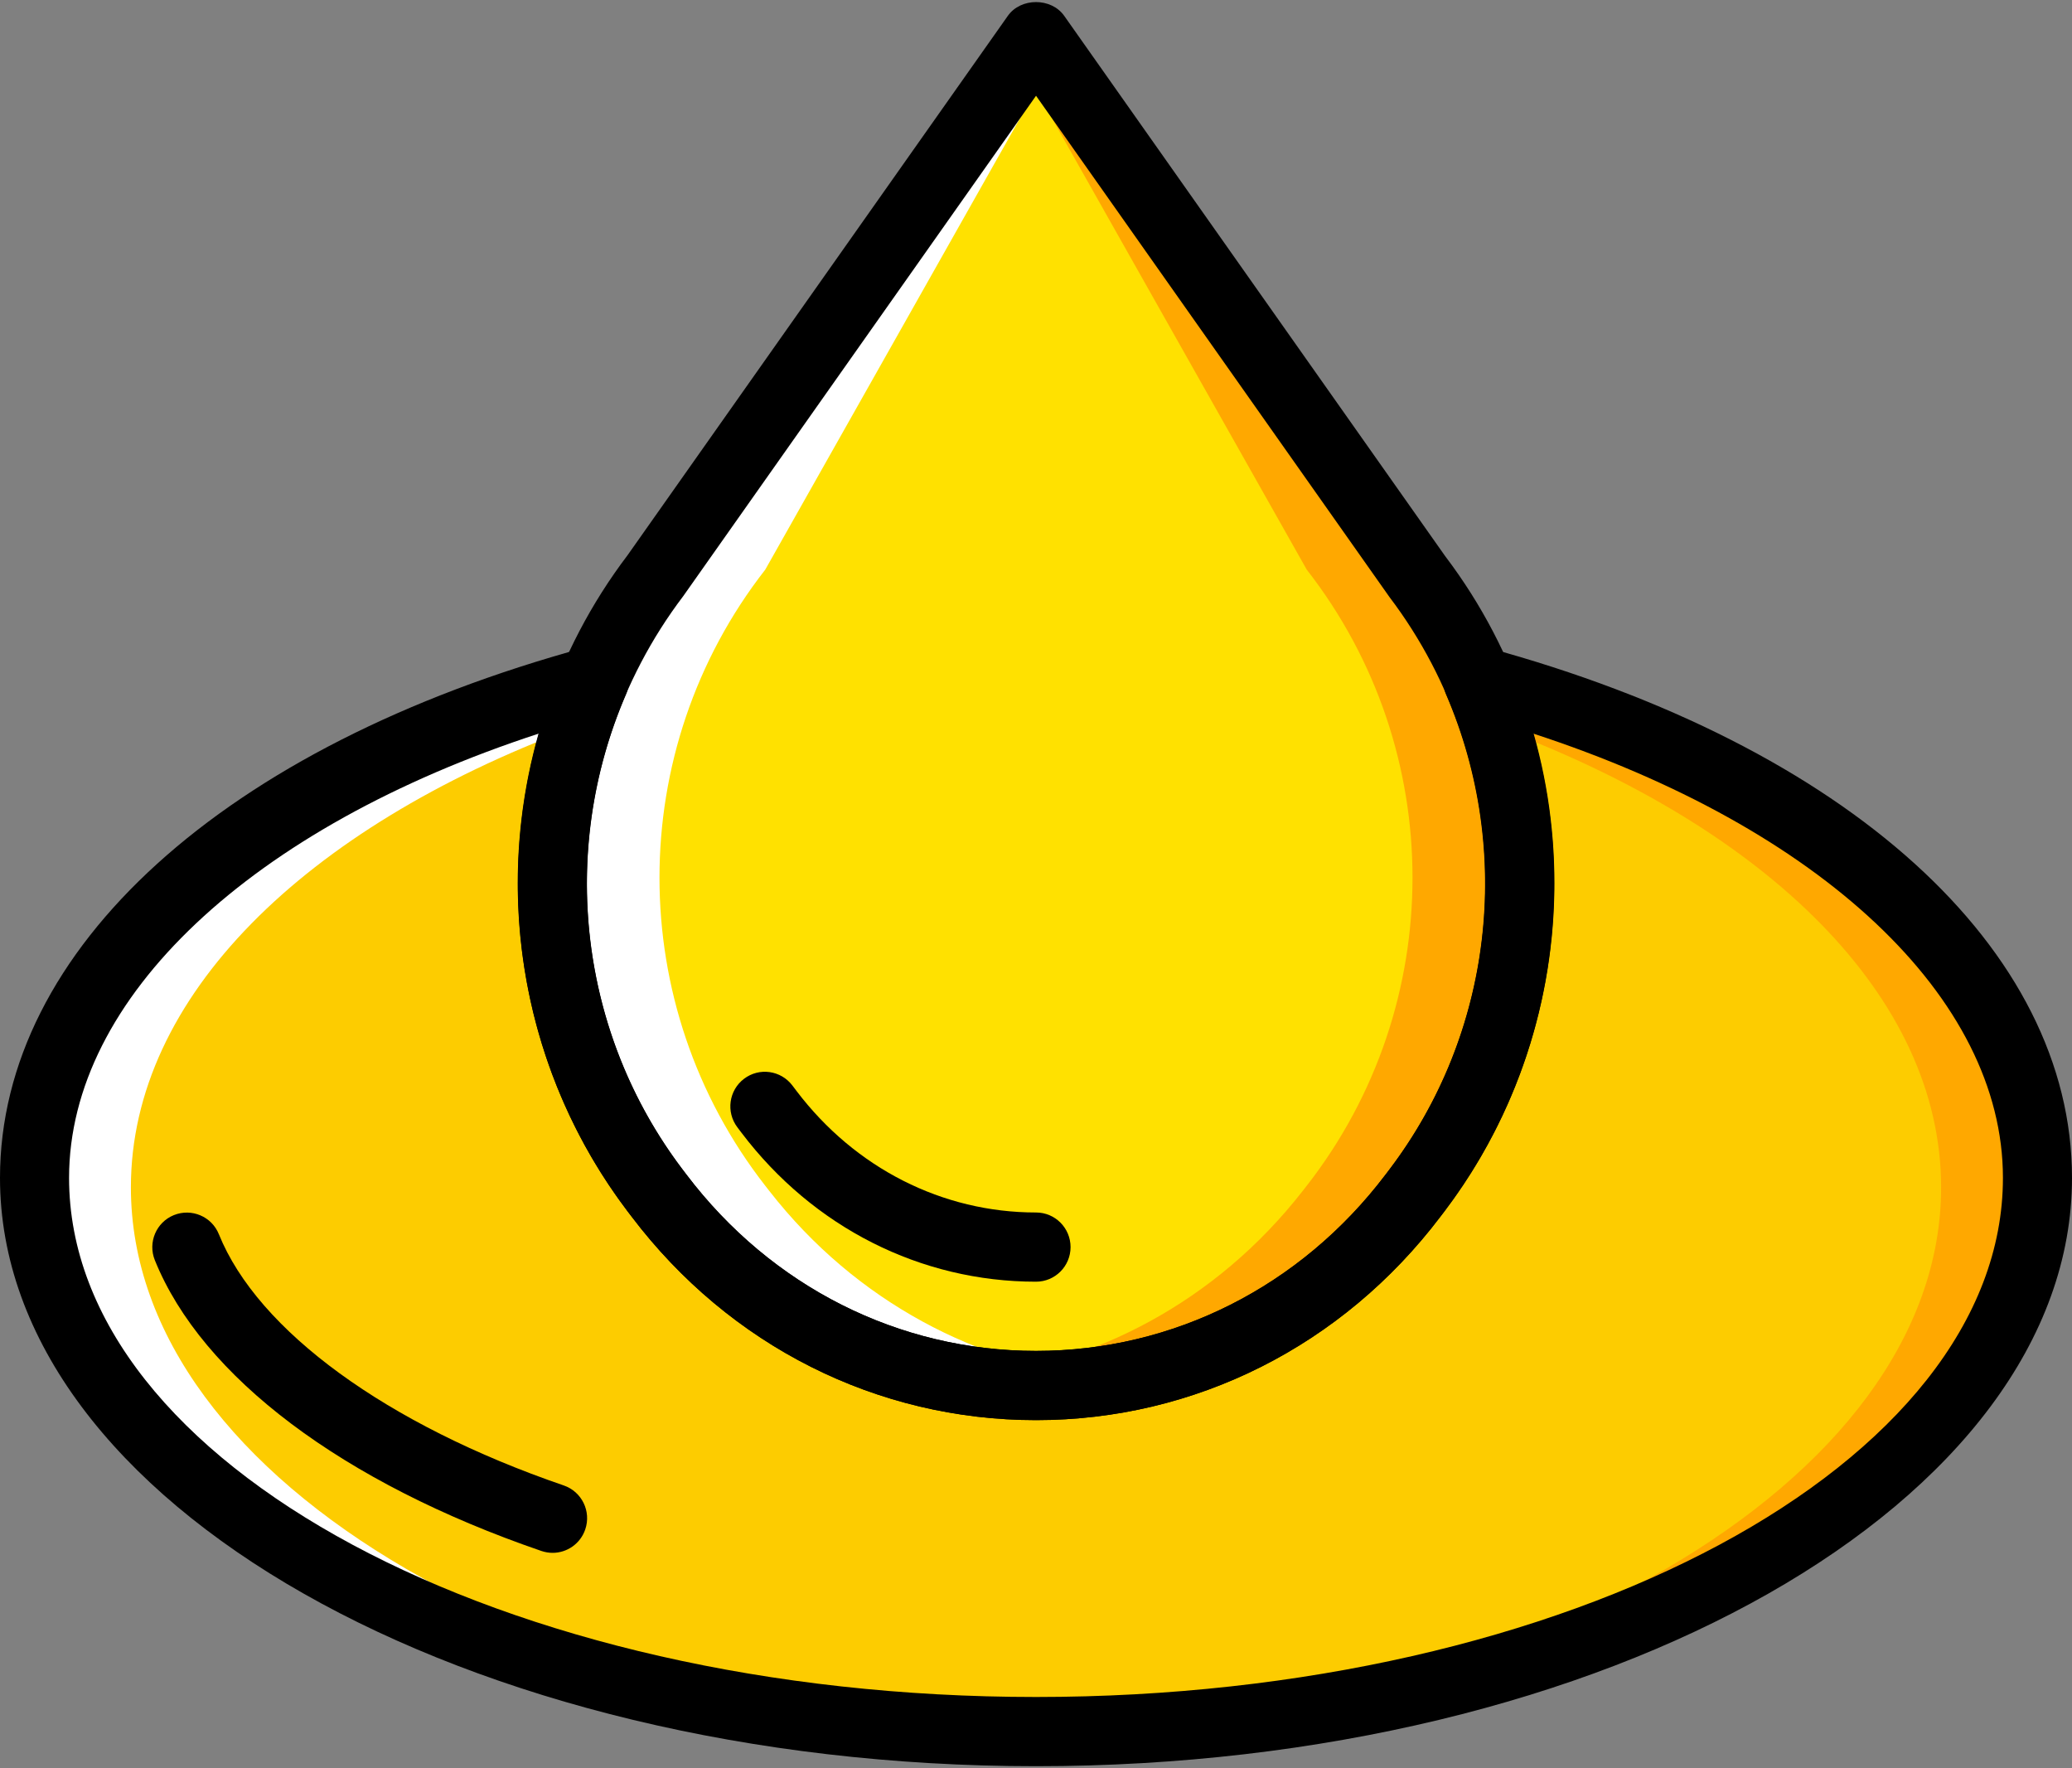
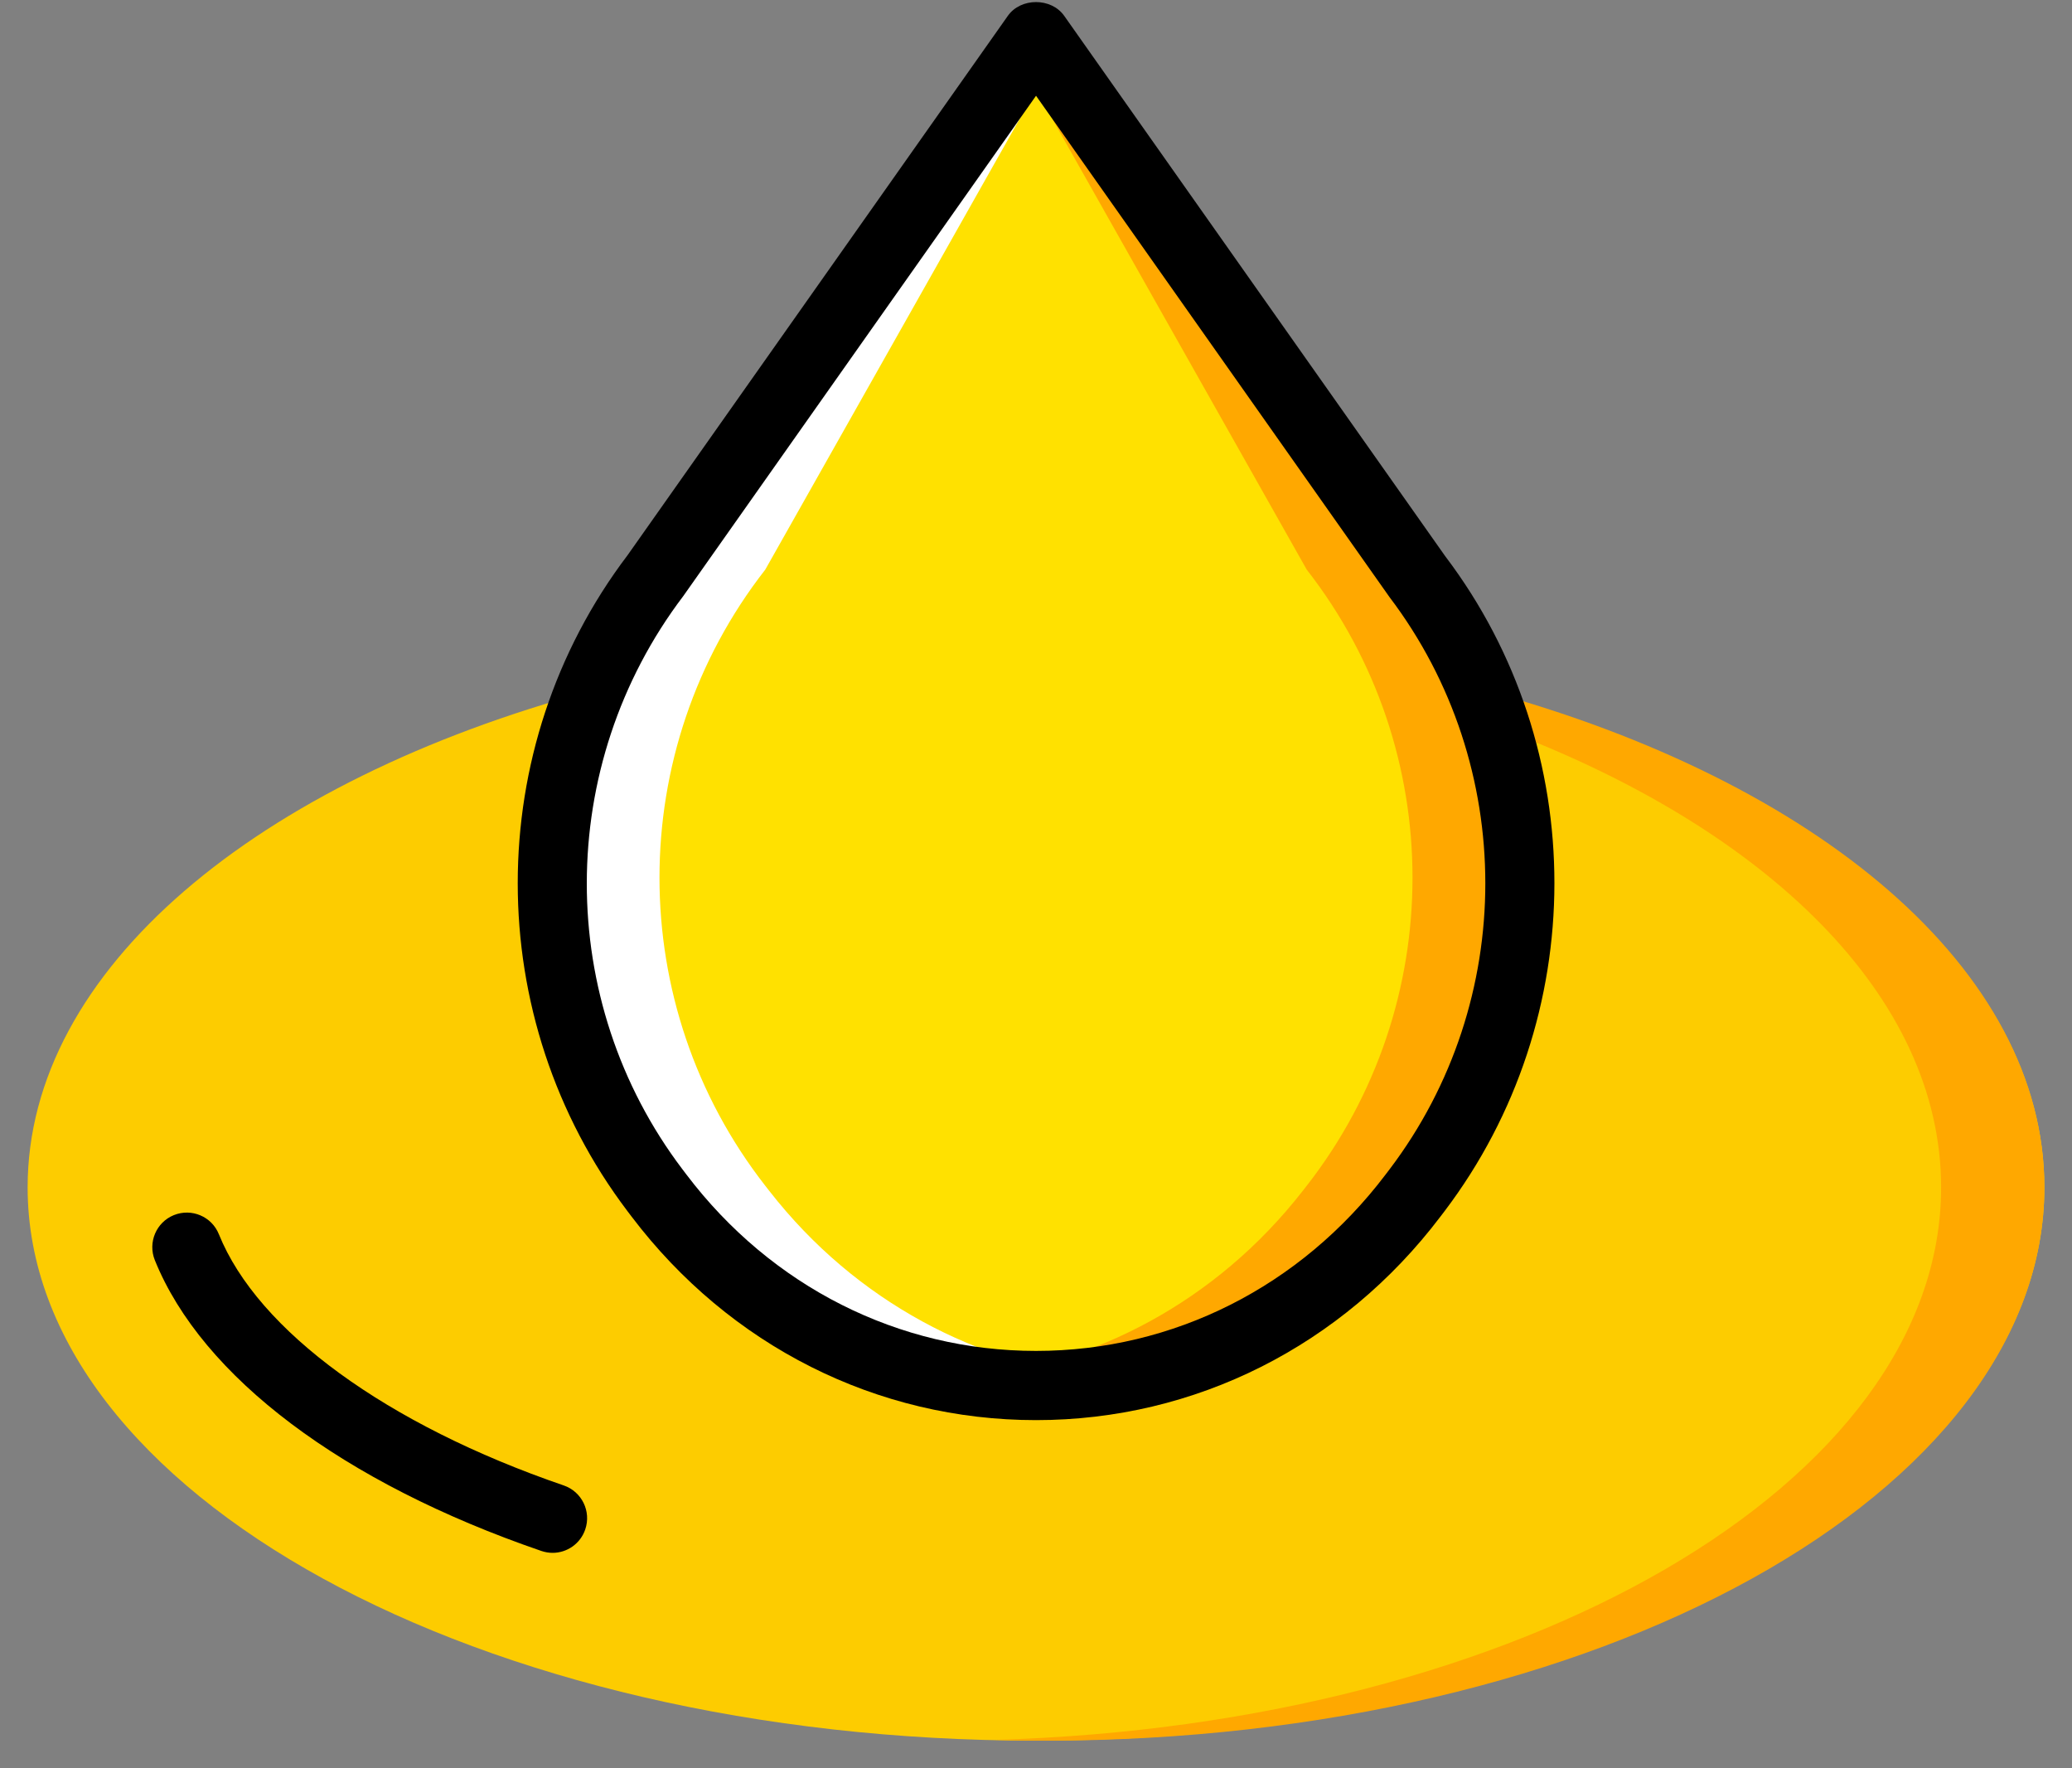
<svg xmlns="http://www.w3.org/2000/svg" width="75px" height="64px" viewBox="0 0 75 64">
  <rect x="0" y="0" width="75" height="64" fill="#808080" stroke="none" />
  <title>essential-oil</title>
  <g id="🎨-Design" stroke="none" stroke-width="1" fill="none" fill-rule="evenodd">
    <g id="VT18" transform="translate(-801, -2867)" fill-rule="nonzero">
      <g id="Item" transform="translate(743, 2821)">
        <g id="essential-oil" transform="translate(58, 46)">
          <path d="M53.604,25 C56.197,30.98 55.461,38.091 51.386,43.424 L51.24,43.615 C44.244,52.773 30.758,52.773 23.761,43.615 L23.615,43.424 C19.541,38.091 18.804,30.98 21.397,25 C9.316,28.264 1,35.085 1,42.974 C1,54.033 17.342,63 37.5,63 C57.659,63 74,54.033 74,42.974 C74,35.085 65.685,28.264 53.604,25" id="Path" fill="#FDCC00" />
          <path d="M53.81,25 C54.003,25.451 54.172,25.909 54.327,26.371 C63.939,29.968 70.262,36.06 70.262,42.974 C70.262,53.686 55.086,62.434 36,62.972 C36.619,62.99 37.242,63 37.869,63 C57.824,63 74,54.033 74,42.974 C74,35.084 65.77,28.264 53.81,25" id="Path" fill="#FFA800" />
-           <path d="M21.19,25 C20.997,25.451 20.828,25.909 20.673,26.371 C11.061,29.968 4.738,36.06 4.738,42.974 C4.738,53.686 19.914,62.434 39,62.972 C38.381,62.99 37.758,63 37.131,63 C17.176,63 1,54.033 1,42.974 C1,35.085 9.23,28.264 21.19,25" id="Path" fill="#FFFFFF" />
          <path d="M38,1 L52.184,20.616 C57.272,27.16 57.272,36.37 52.184,42.914 L52.035,43.106 C44.888,52.298 31.112,52.298 23.965,43.106 L23.816,42.914 C18.728,36.37 18.728,27.16 23.816,20.616 L38,1 Z" id="Path" fill="#FFE100" />
          <path d="M51.171,20.617 L36.936,1 L36.936,2.256 L47.3,20.617 C52.405,27.161 52.405,36.372 47.3,42.916 L47.15,43.108 C44.005,47.139 39.581,49.4 35,49.895 C40.867,50.531 46.992,48.27 51.021,43.108 L51.171,42.916 C56.276,36.372 56.276,27.161 51.171,20.617" id="Path" fill="#FFA800" />
          <path d="M23.829,20.617 L38.064,1 L38.064,2.255 L27.7,20.617 C22.595,27.161 22.595,36.372 27.7,42.916 L27.85,43.108 C30.995,47.139 35.419,49.4 40,49.895 C34.133,50.531 28.008,48.27 23.979,43.108 L23.829,42.916 C18.724,36.372 18.724,27.161 23.829,20.617" id="Path" fill="#FFFFFF" />
          <g id="Group" fill="#000000">
            <path d="M37.501,3.466 L24.731,21.576 C20.081,27.709 20.081,36.227 24.705,42.324 L24.849,42.514 C27.924,46.57 32.534,48.894 37.5,48.894 C42.467,48.894 47.077,46.57 50.15,42.516 L50.297,42.323 C54.92,36.227 54.92,27.709 50.295,21.61 L37.501,3.466 Z M37.501,51.399 C31.746,51.399 26.411,48.714 22.861,44.032 L22.717,43.842 C17.415,36.849 17.415,27.085 22.716,20.095 L36.481,0.573 C36.949,-0.091 38.052,-0.091 38.521,0.573 L52.312,20.13 C57.587,27.085 57.587,36.849 52.286,43.84 L52.139,44.033 C48.591,48.714 43.256,51.399 37.501,51.399 L37.501,51.399 Z" id="Shape" />
-             <path d="M37.501,46.389 C33.323,46.389 29.438,44.425 26.842,41.001 L26.69,40.8 C26.273,40.248 26.381,39.462 26.932,39.045 C27.482,38.627 28.265,38.737 28.682,39.288 L28.832,39.486 C30.952,42.281 34.112,43.884 37.501,43.884 C38.192,43.884 38.751,44.445 38.751,45.137 C38.751,45.828 38.192,46.389 37.501,46.389" id="Path" />
-             <path d="M19.505,26.55 C9.096,29.947 2.5,36.112 2.5,42.631 C2.5,52.991 18.201,61.42 37.5,61.42 C56.8,61.42 72.5,52.991 72.5,42.631 C72.5,36.112 65.905,29.947 55.496,26.55 C57.184,32.469 56.034,38.898 52.286,43.841 L52.139,44.034 C48.591,48.714 43.255,51.399 37.5,51.399 C31.746,51.399 26.41,48.713 22.861,44.031 L22.716,43.842 C18.968,38.899 17.817,32.469 19.505,26.55 M37.5,63.925 C16.823,63.925 0,54.373 0,42.631 C0,34.349 8.116,26.993 21.179,23.436 C21.644,23.307 22.136,23.461 22.451,23.824 C22.765,24.188 22.845,24.699 22.655,25.141 C20.204,30.839 20.989,37.424 24.705,42.325 L24.849,42.514 C27.924,46.569 32.535,48.894 37.5,48.894 C42.466,48.894 47.077,46.569 50.151,42.516 L50.297,42.323 C54.011,37.424 54.797,30.839 52.346,25.141 C52.156,24.699 52.236,24.188 52.55,23.824 C52.864,23.461 53.355,23.307 53.822,23.436 C66.885,26.993 75,34.349 75,42.631 C75,54.373 58.177,63.925 37.5,63.925" id="Shape" />
            <path d="M20.002,56.203 C19.868,56.203 19.731,56.18 19.597,56.135 C12.409,53.669 7.309,49.833 5.604,45.609 C5.346,44.968 5.654,44.238 6.294,43.979 C6.936,43.721 7.663,44.029 7.922,44.67 C9.333,48.167 14.001,51.567 20.407,53.764 C21.06,53.988 21.408,54.701 21.184,55.355 C21.007,55.876 20.522,56.203 20.002,56.203" id="Path" />
          </g>
        </g>
      </g>
    </g>
  </g>
</svg>